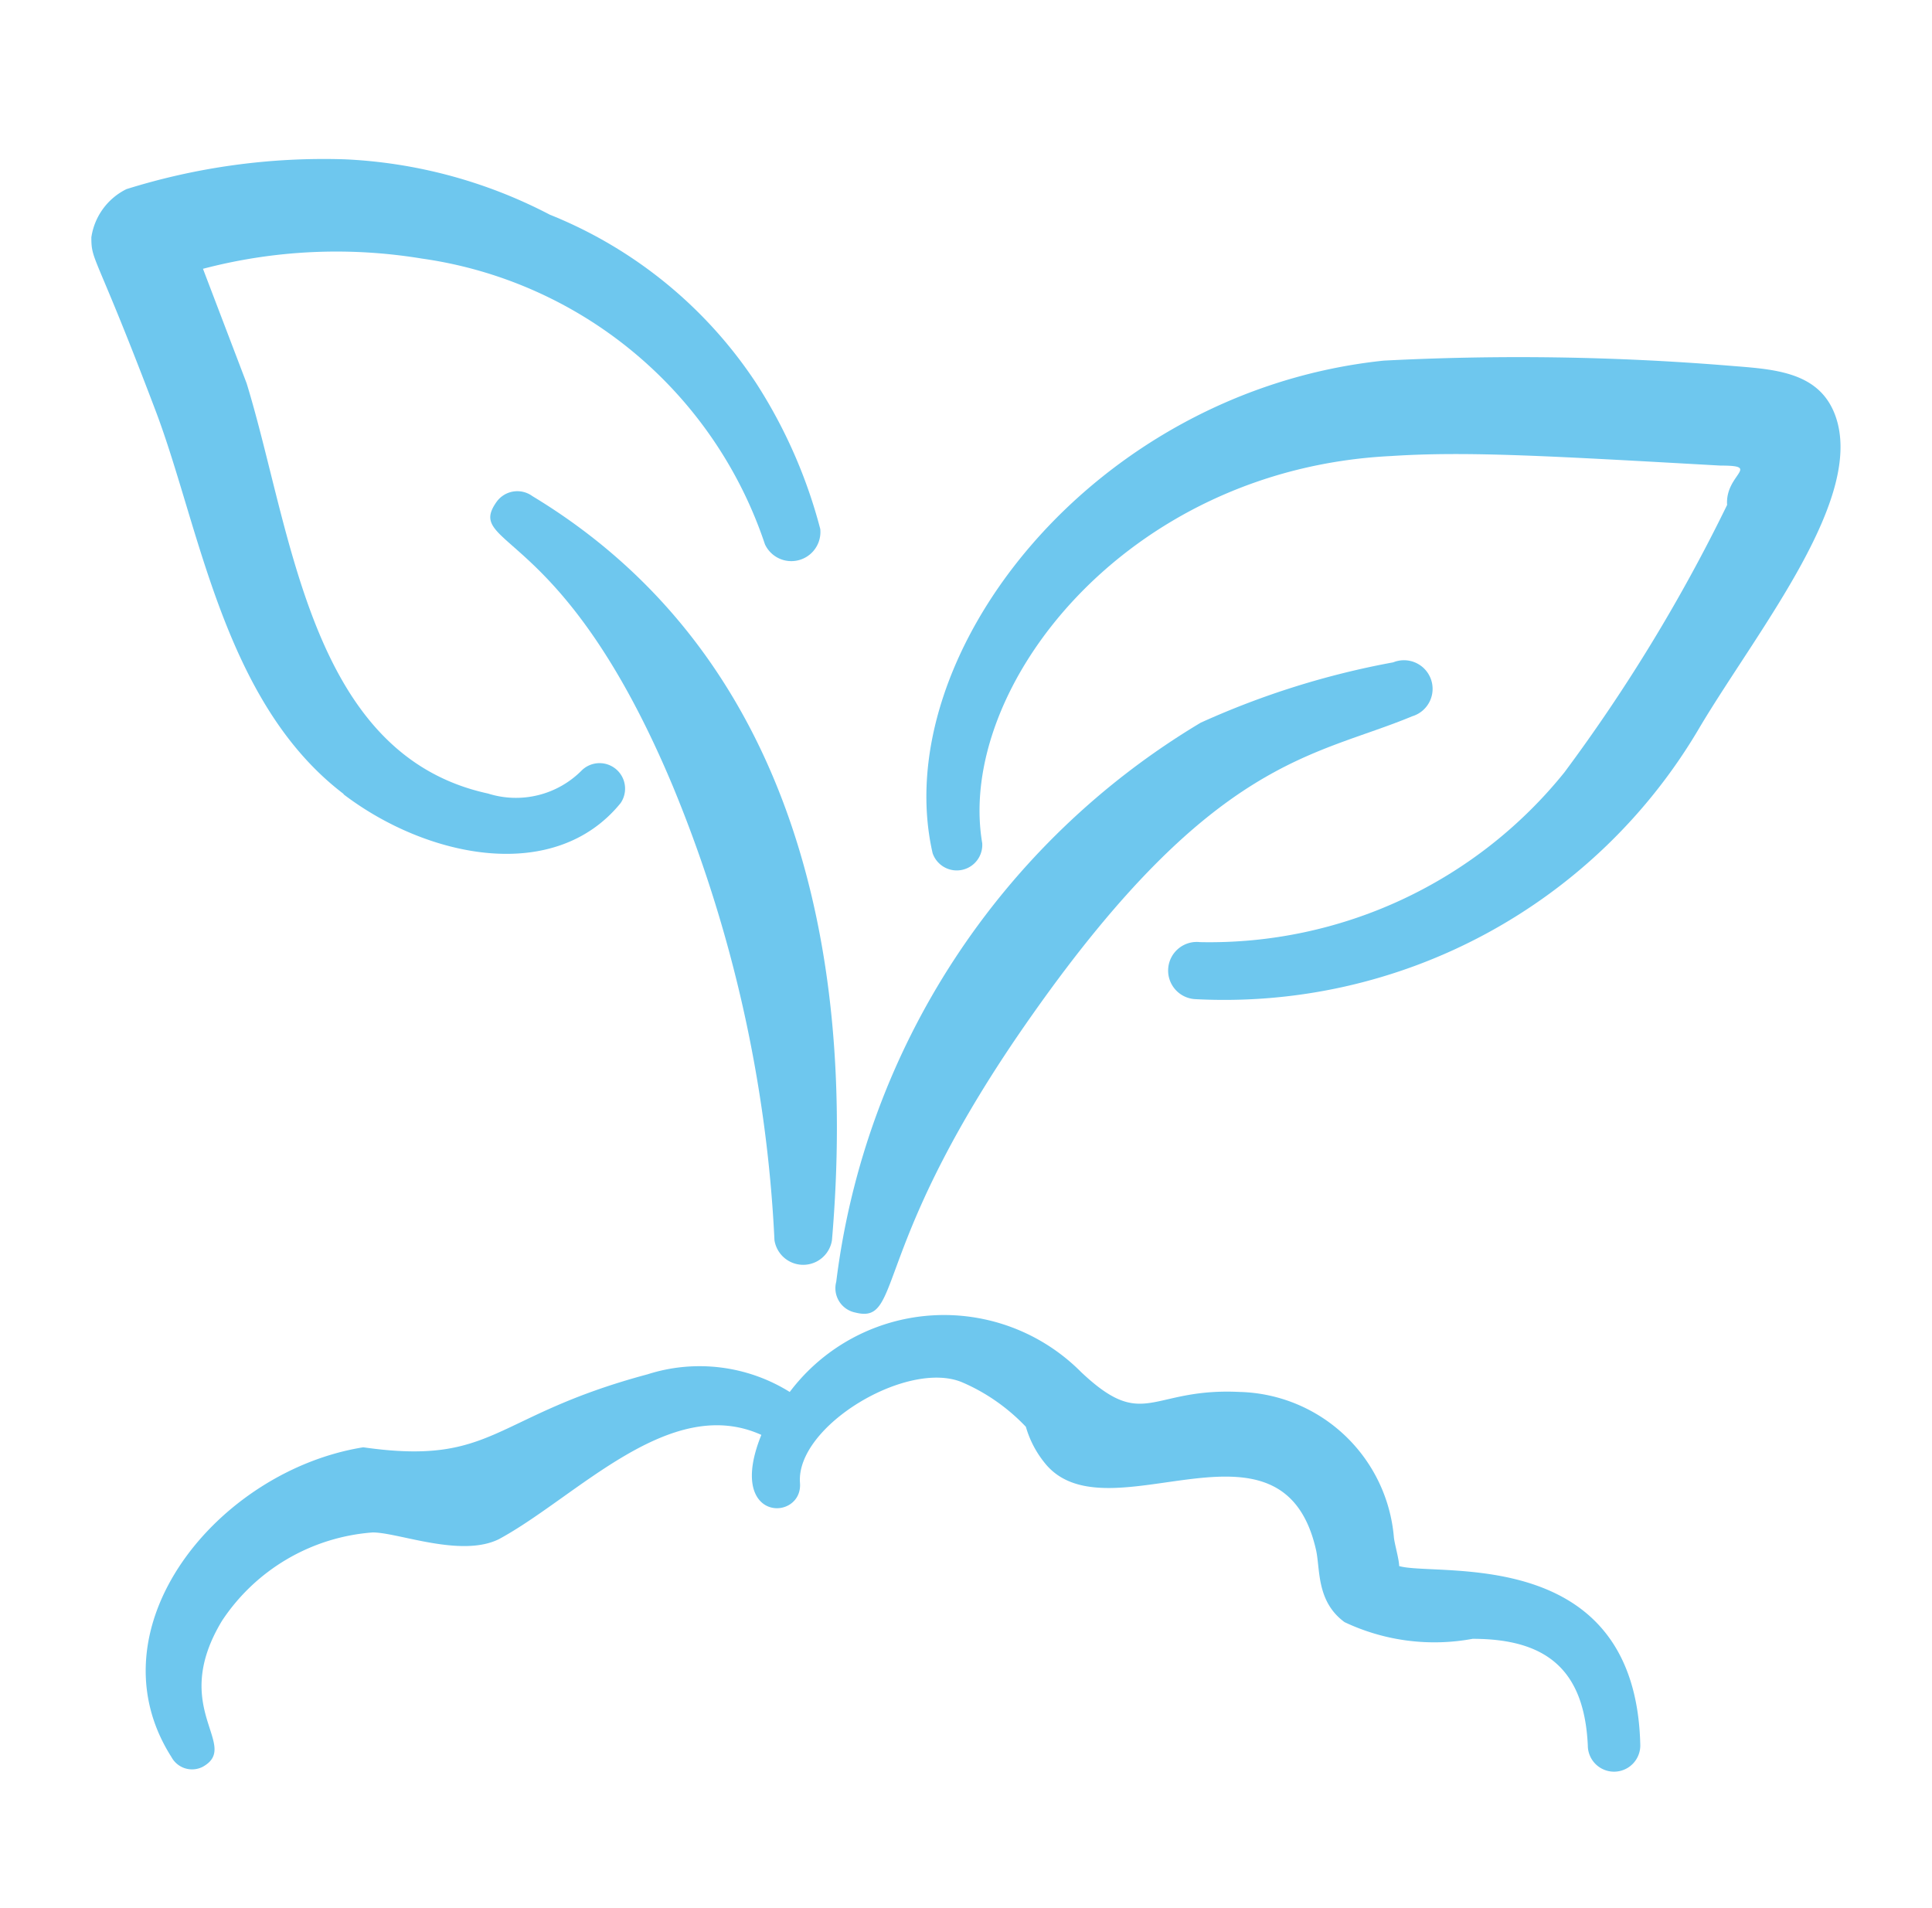
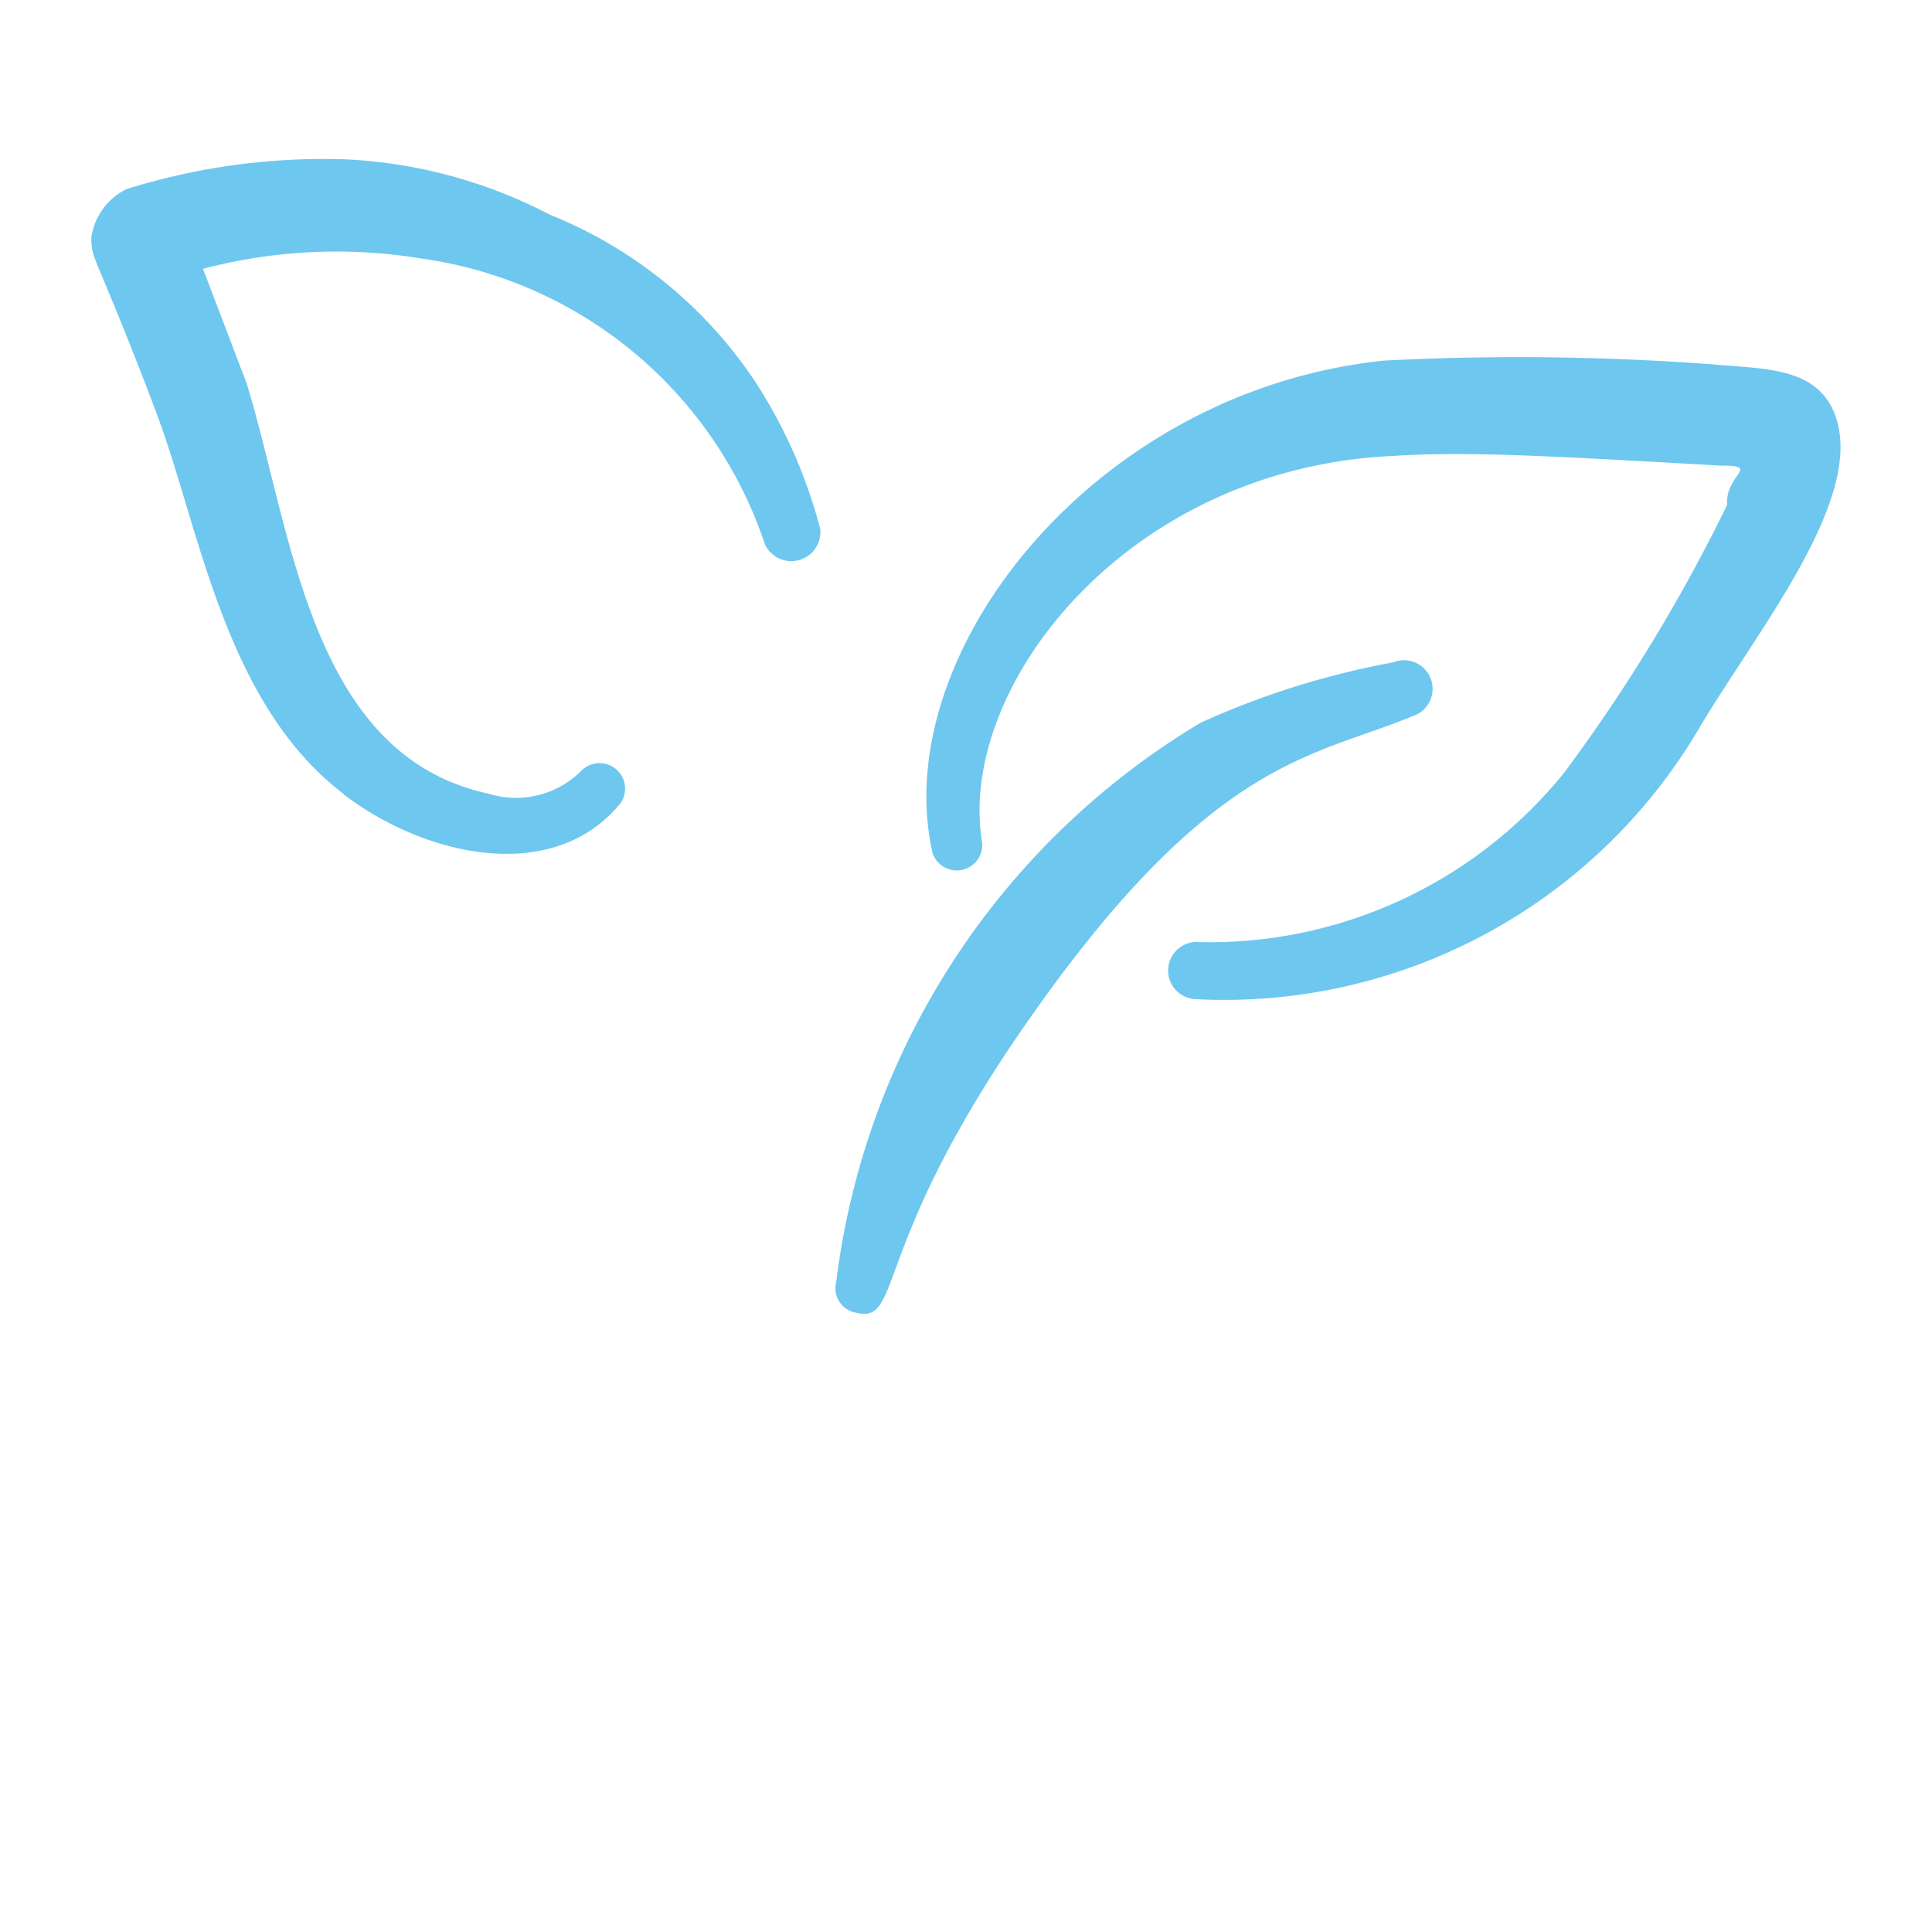
<svg xmlns="http://www.w3.org/2000/svg" width="81" height="80" fill="none">
-   <path fill-rule="evenodd" clip-rule="evenodd" d="M58.66 65.66c0-.27-.19-.92-.22-1.2a6.66 6.66 0 0 0-6.45-6.1c-3.78-.19-4 1.68-6.66-.83a8.1 8.1 0 0 0-12.22.83 7.15 7.15 0 0 0-5.96-.74c-6.54 1.75-6.39 3.85-11.92 3.06-6.11.98-11.49 7.58-8.04 12.99a.98.98 0 0 0 1.32.4c1.59-.9-1.44-2.42.8-6.12a8.31 8.31 0 0 1 6.32-3.7c1.07 0 3.7 1.07 5.29.28 3.27-1.77 7.15-6.11 11-4.37-1.5 3.7 1.74 3.64 1.62 2.02-.19-2.39 4.52-5.2 6.81-4.22 1 .43 1.91 1.07 2.66 1.86.17.59.46 1.13.86 1.6 2.65 3.05 9.87-2.67 11.3 3.54.19.8 0 2.17 1.2 3.05a8.8 8.8 0 0 0 5.37.7c3.06 0 4.68 1.26 4.83 4.47a1.1 1.1 0 1 0 2.2 0c-.18-8.47-8.5-7.06-10.11-7.52ZM22.32 20.8a1.07 1.07 0 0 0-1.5.24c-1.37 1.93 2.79.92 7.4 11.95A56.87 56.87 0 0 1 32.47 52a1.22 1.22 0 0 0 2.41 0c1.07-12.47-1.83-24.72-12.56-31.2Z" fill="#6EC7EE" />
  <path fill-rule="evenodd" clip-rule="evenodd" d="M35.86 55.03c2.05.52.52-2.72 7.43-12.5 7.6-10.79 11.82-10.79 15.92-12.5a1.2 1.2 0 1 0-.8-2.26c-2.78.51-5.49 1.36-8.07 2.53a31.87 31.87 0 0 0-15.28 23.44 1.04 1.04 0 0 0 .8 1.29Z" fill="#6EC7EE" />
  <path fill-rule="evenodd" clip-rule="evenodd" d="M76.93 17.38c-.7-1.84-2.63-1.9-4.46-2.05-4.81-.39-9.64-.46-14.46-.21C45.8 16.4 37.21 27.49 39.1 35.77a1.07 1.07 0 0 0 2.08-.42c-1.1-6.45 5.96-15.68 17.14-16.23 3.2-.21 6.66 0 13.81.4 1.74 0 .19.36.28 1.65a70.62 70.62 0 0 1-6.82 11.21 19.1 19.1 0 0 1-15.28 7.12 1.2 1.2 0 1 0-.21 2.39 23.1 23.1 0 0 0 21.18-11.43c2.47-4.13 6.96-9.63 5.65-13.08ZM14.4 33.3c3.49 2.66 8.84 3.79 11.62.37a1.07 1.07 0 0 0-1.62-1.38 3.88 3.88 0 0 1-3.94.98c-7.46-1.62-8.2-10.94-10.12-17.2l-1.83-4.8a22 22 0 0 1 9.17-.43 17.78 17.78 0 0 1 14.39 11.98 1.22 1.22 0 0 0 2.32-.64 21.12 21.12 0 0 0-2.69-6.12A18.7 18.7 0 0 0 23.05 9a20.57 20.57 0 0 0-8.58-2.32c-3.1-.1-6.2.32-9.17 1.25a2.69 2.69 0 0 0-1.47 2.02c0 1.04.16.58 2.72 7.34 1.84 4.89 2.85 12.19 7.86 16Z" fill="#6EC7EE" />
</svg>